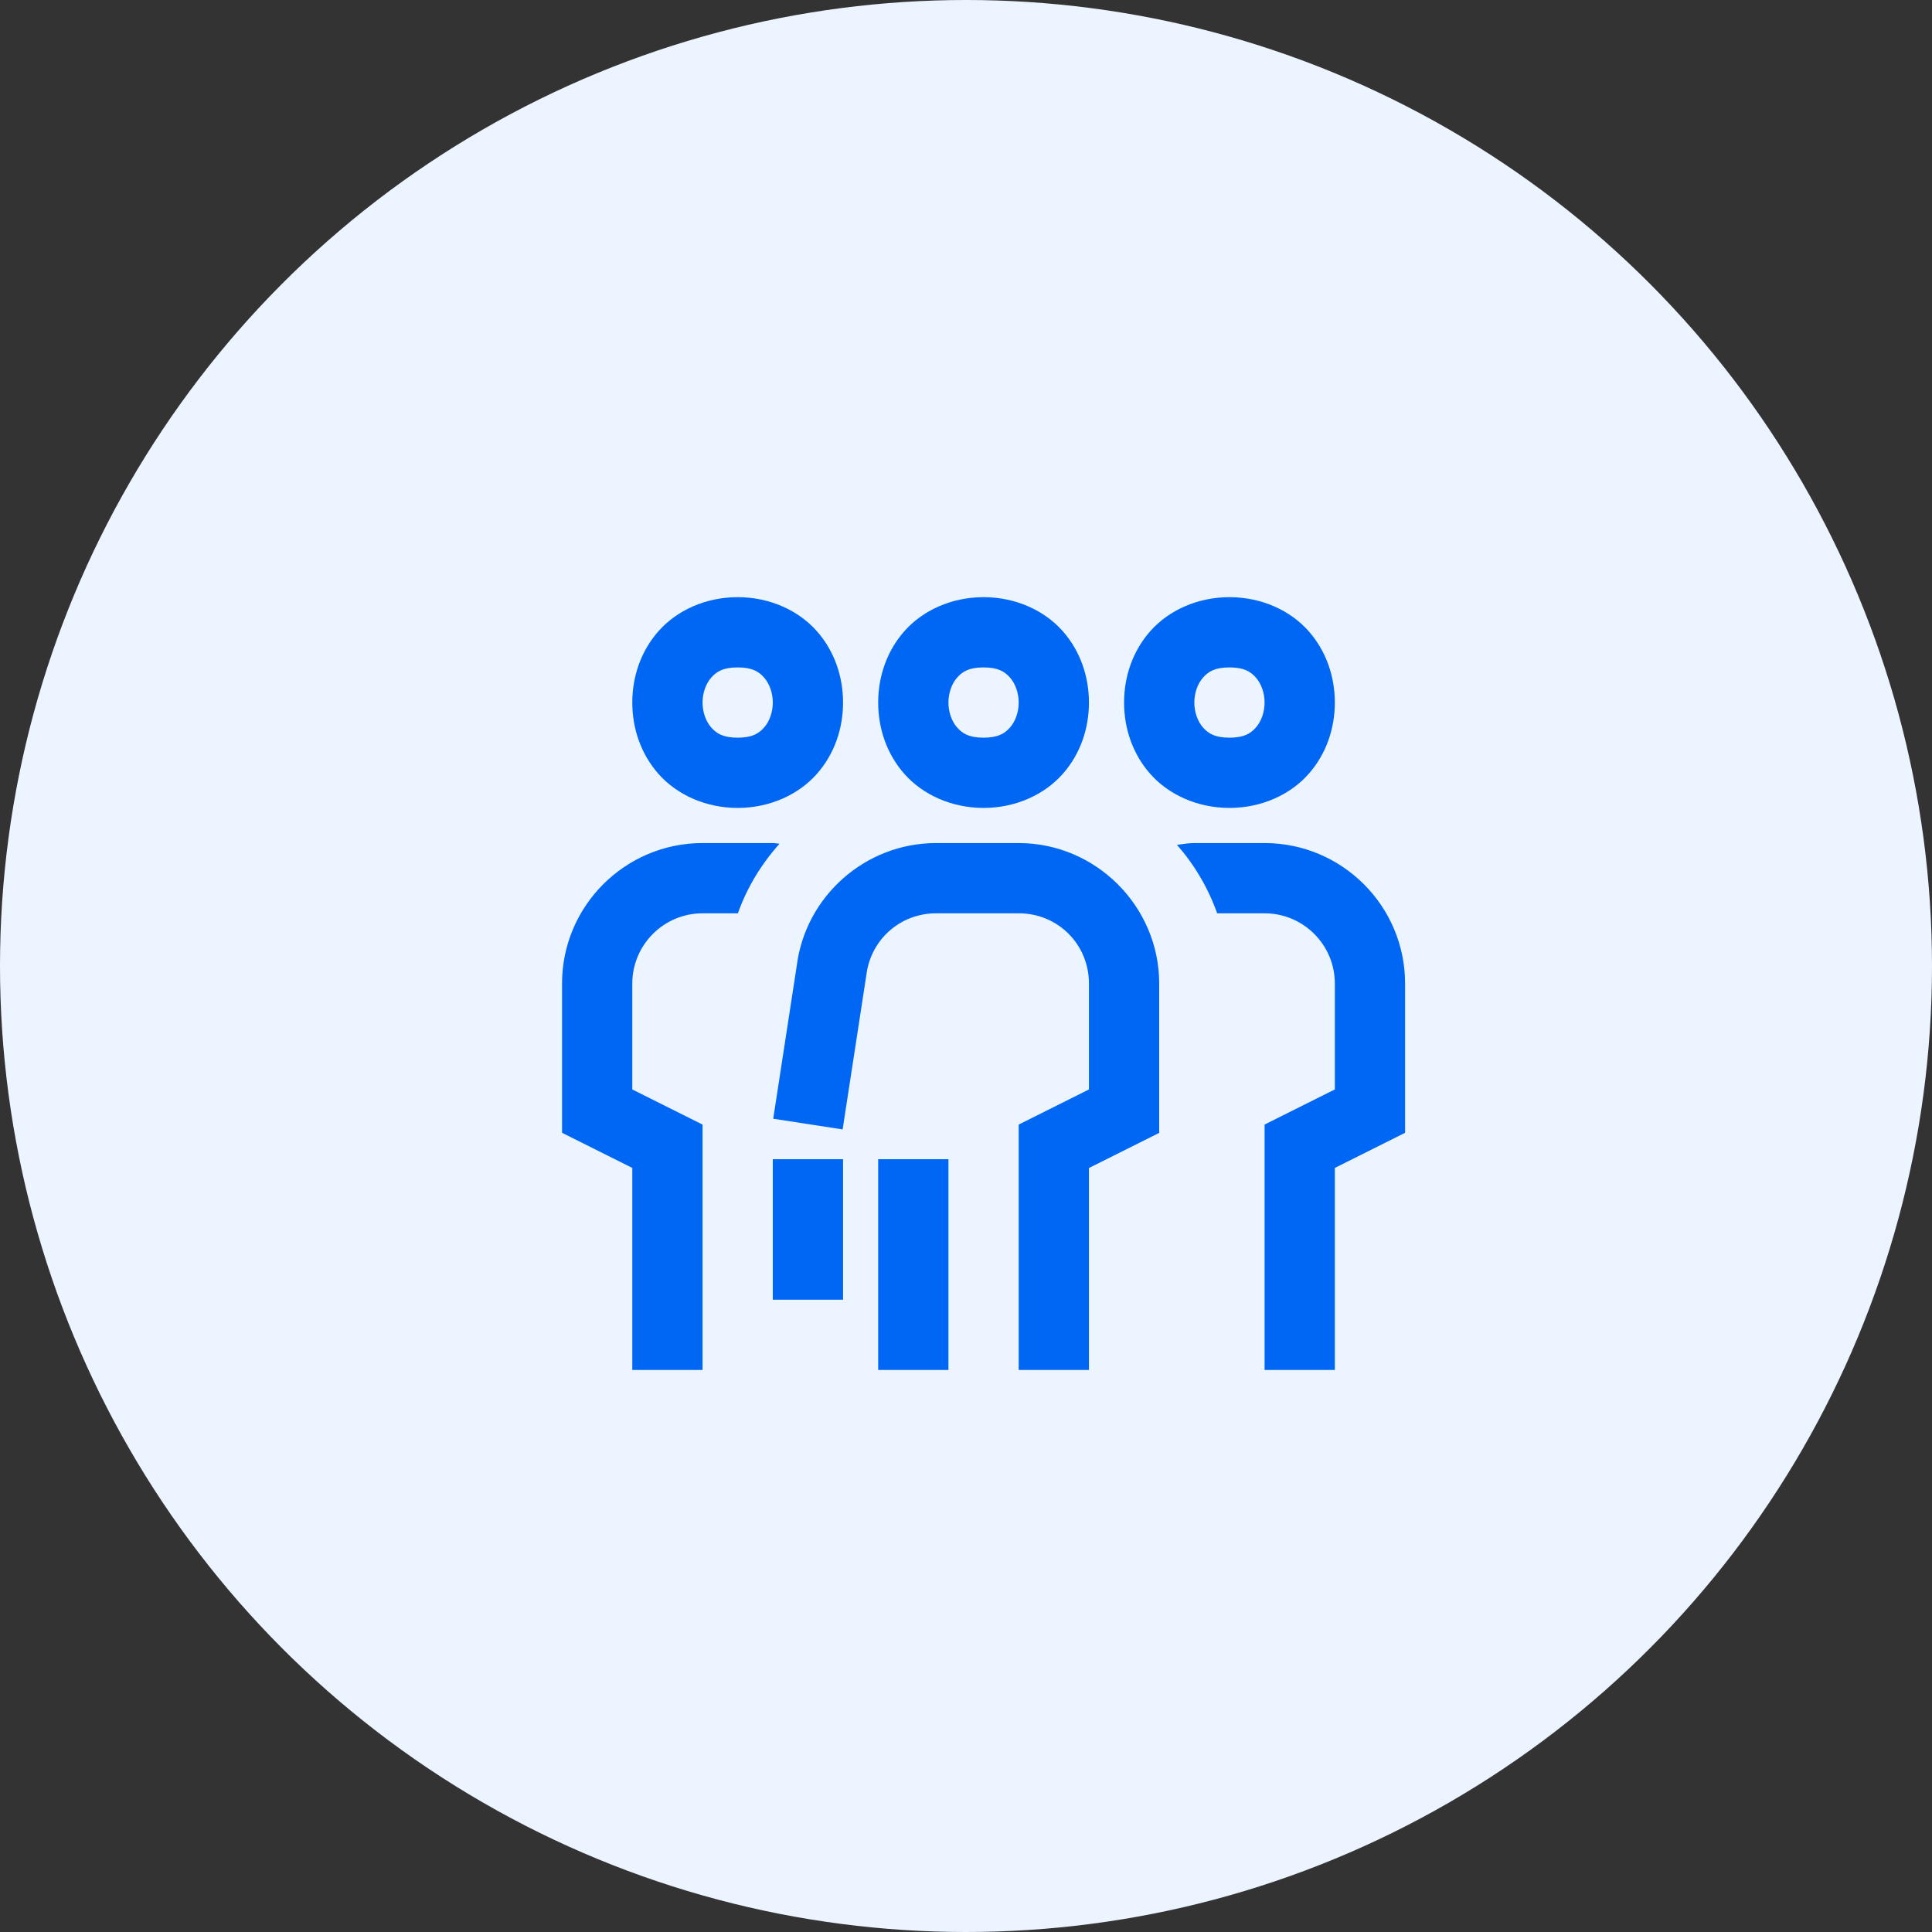
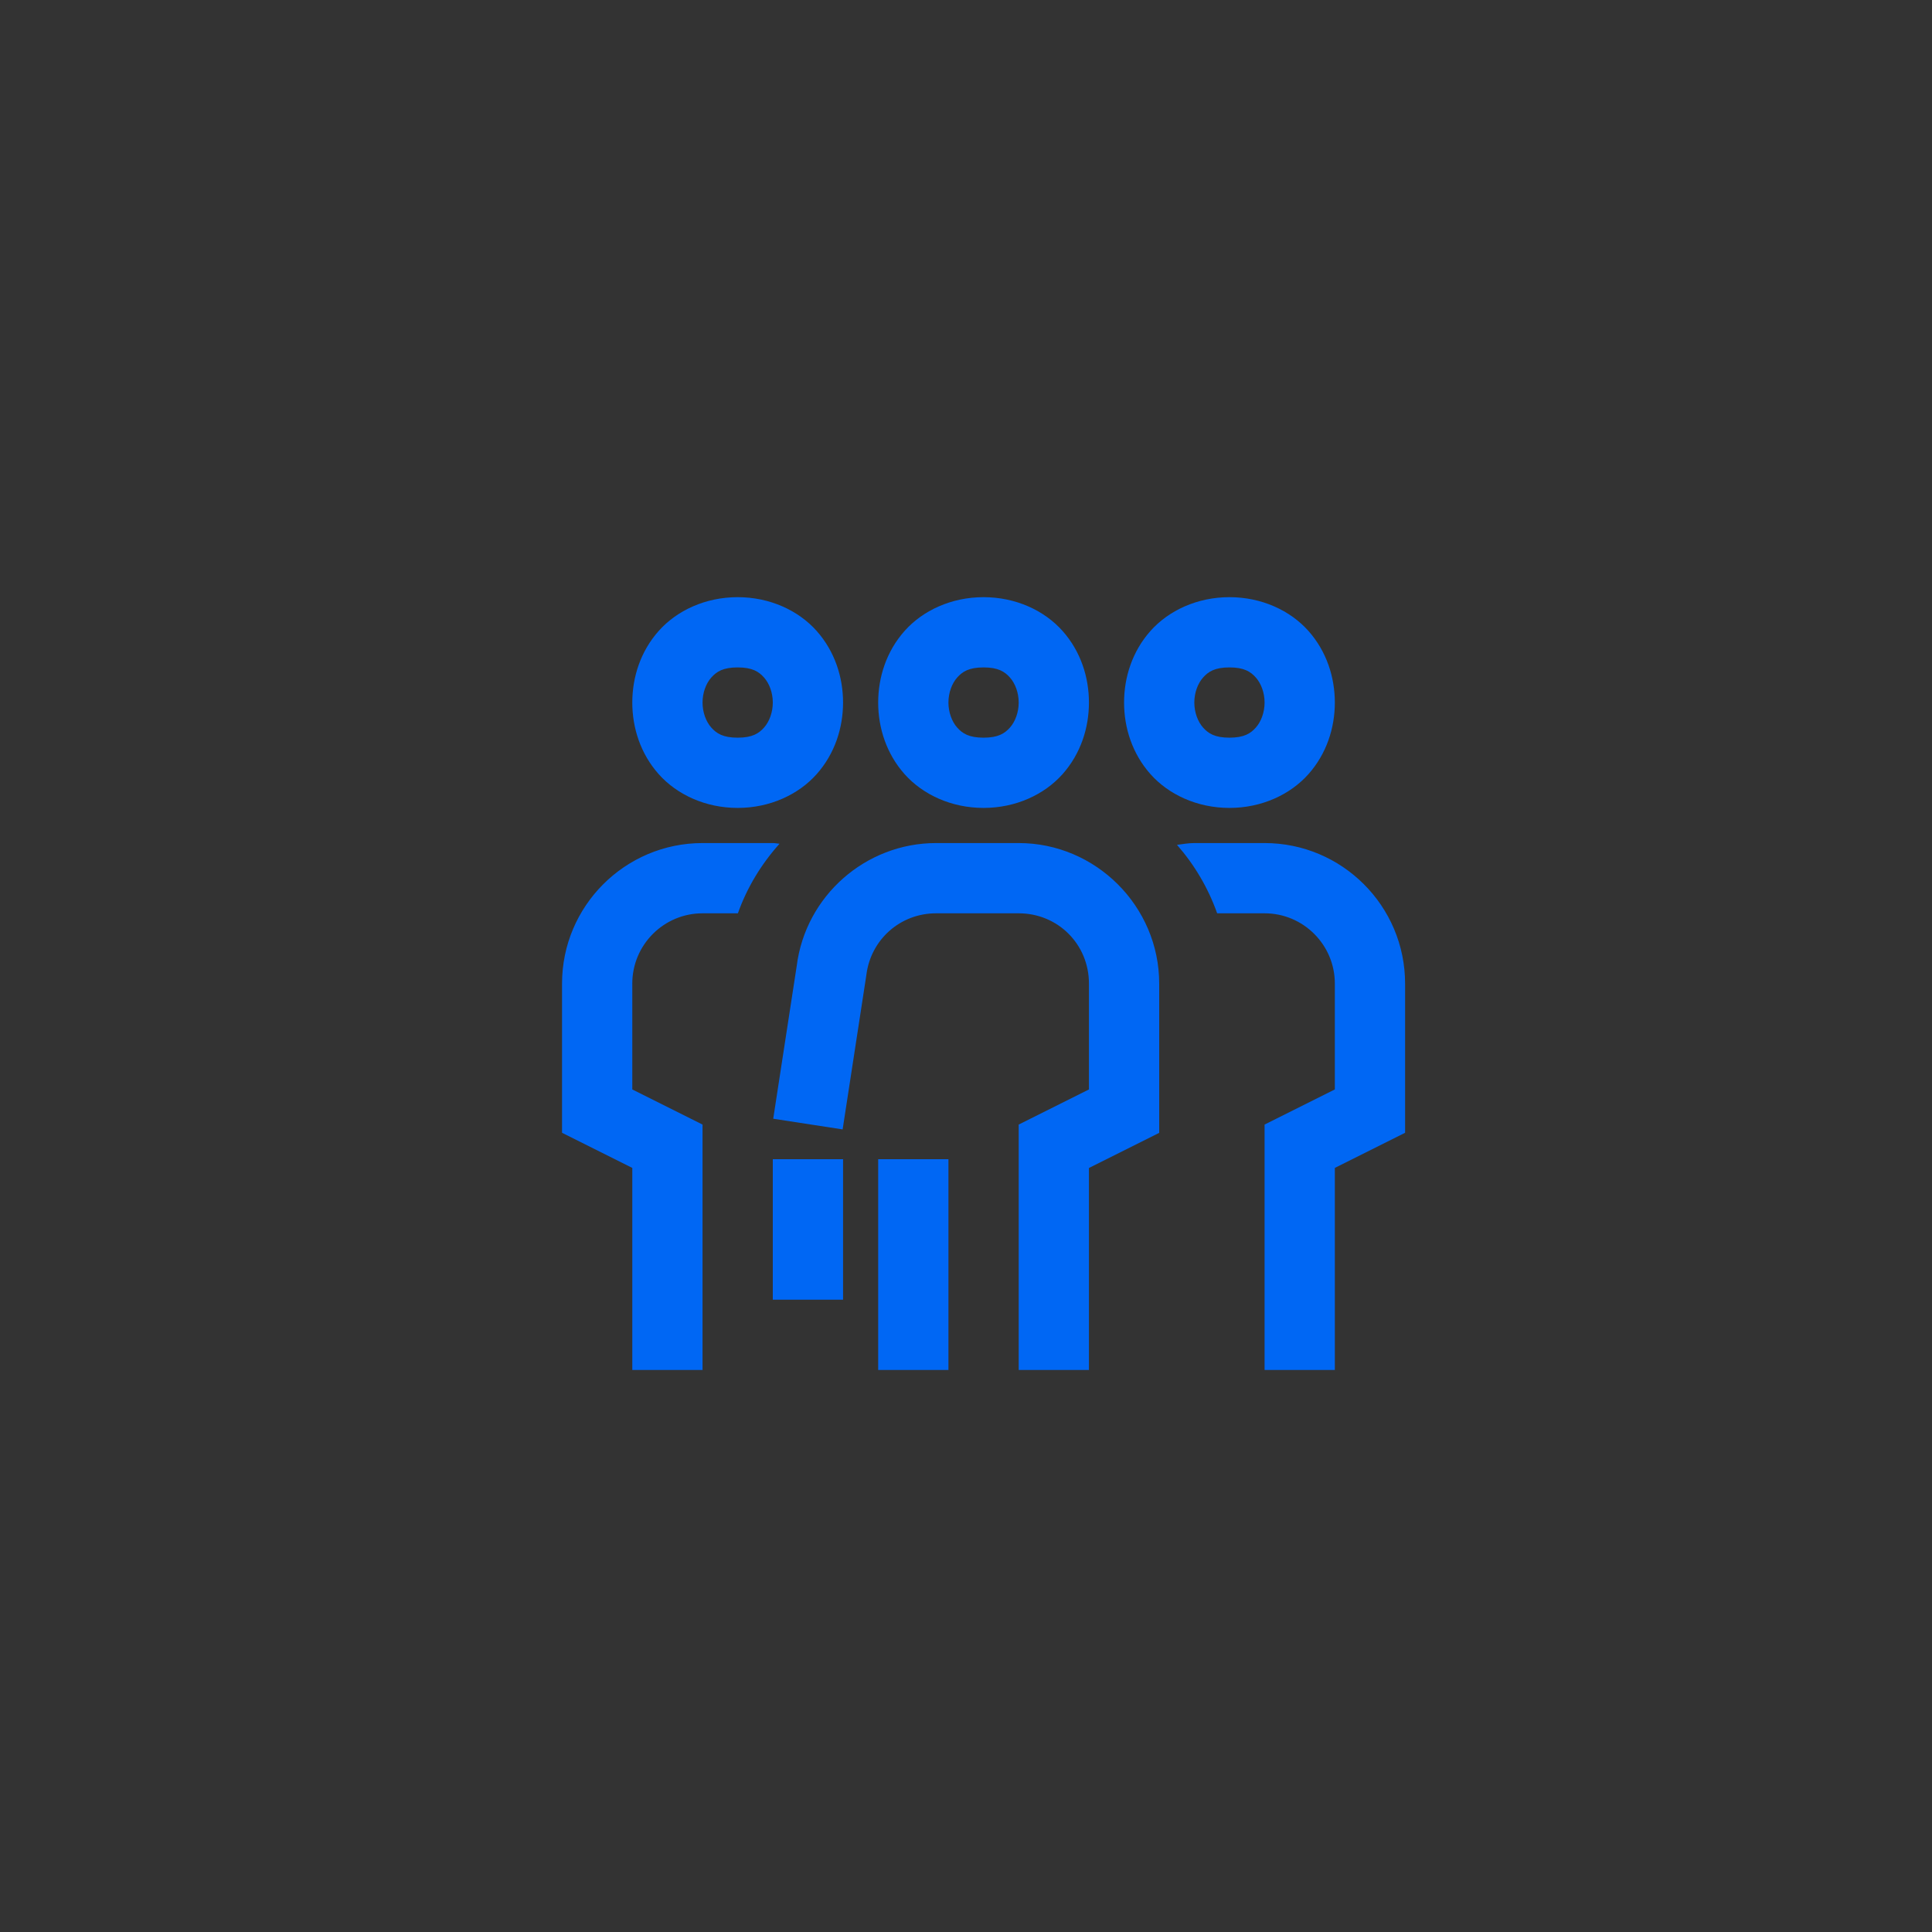
<svg xmlns="http://www.w3.org/2000/svg" width="55" height="55" viewBox="0 0 55 55" fill="none">
  <rect x="0" y="0" width="55" height="55" fill="#333333" stroke="none" />
-   <circle cx="27.5" cy="27.5" r="27.5" fill="#ECF4FF" />
-   <path d="M21 17C20.083 17 19.269 17.38 18.752 17.961C18.235 18.542 18 19.278 18 20C18 20.722 18.235 21.458 18.752 22.039C19.269 22.62 20.083 23 21 23C21.917 23 22.731 22.62 23.248 22.039C23.765 21.458 24 20.722 24 20C24 19.278 23.765 18.542 23.248 17.961C22.731 17.38 21.917 17 21 17ZM28 17C27.083 17 26.269 17.38 25.752 17.961C25.235 18.542 25 19.278 25 20C25 20.722 25.235 21.458 25.752 22.039C26.269 22.62 27.083 23 28 23C28.917 23 29.731 22.62 30.248 22.039C30.765 21.458 31 20.722 31 20C31 19.278 30.765 18.542 30.248 17.961C29.731 17.38 28.917 17 28 17ZM35 17C34.083 17 33.269 17.38 32.752 17.961C32.235 18.542 32 19.278 32 20C32 20.722 32.235 21.458 32.752 22.039C33.269 22.62 34.083 23 35 23C35.917 23 36.731 22.62 37.248 22.039C37.765 21.458 38 20.722 38 20C38 19.278 37.765 18.542 37.248 17.961C36.731 17.38 35.917 17 35 17ZM21 19C21.417 19 21.602 19.12 21.752 19.289C21.902 19.458 22 19.722 22 20C22 20.278 21.902 20.542 21.752 20.711C21.602 20.88 21.417 21 21 21C20.583 21 20.398 20.88 20.248 20.711C20.098 20.542 20 20.278 20 20C20 19.722 20.098 19.458 20.248 19.289C20.398 19.12 20.583 19 21 19ZM28 19C28.417 19 28.602 19.12 28.752 19.289C28.902 19.458 29 19.722 29 20C29 20.278 28.902 20.542 28.752 20.711C28.602 20.88 28.417 21 28 21C27.583 21 27.398 20.88 27.248 20.711C27.098 20.542 27 20.278 27 20C27 19.722 27.098 19.458 27.248 19.289C27.398 19.12 27.583 19 28 19ZM35 19C35.417 19 35.602 19.12 35.752 19.289C35.902 19.458 36 19.722 36 20C36 20.278 35.902 20.542 35.752 20.711C35.602 20.88 35.417 21 35 21C34.583 21 34.398 20.88 34.248 20.711C34.098 20.542 34 20.278 34 20C34 19.722 34.098 19.458 34.248 19.289C34.398 19.12 34.583 19 35 19ZM20 24C17.794 24 16 25.794 16 28V32.248L18 33.248V39H20V32.014L18 31.014V28C18 26.897 18.897 26 20 26H21.006C21.27 25.257 21.678 24.593 22.191 24.02C22.127 24.014 22.065 24 22 24H20ZM26.648 24C24.639 24 22.928 25.51 22.68 27.504L22.012 31.848L23.988 32.152L24.662 27.766L24.664 27.752C24.79 26.744 25.632 26 26.648 26H29C30.117 26 31 26.883 31 28V31.014L29 32.014V39H31V33.25L33 32.25V28C33 25.803 31.197 24 29 24H26.648ZM34 24C33.831 24 33.67 24.03 33.506 24.051C34.003 24.617 34.393 25.276 34.65 26H36C37.103 26 38 26.897 38 28V31.014L36 32.014V39H38V33.248L40 32.248V28C40 25.794 38.206 24 36 24H34ZM22 33V37H24V33H22ZM25 33V39H27V33H25Z" fill="#0067F4" />
+   <path d="M21 17C20.083 17 19.269 17.38 18.752 17.961C18.235 18.542 18 19.278 18 20C18 20.722 18.235 21.458 18.752 22.039C19.269 22.62 20.083 23 21 23C21.917 23 22.731 22.62 23.248 22.039C23.765 21.458 24 20.722 24 20C24 19.278 23.765 18.542 23.248 17.961C22.731 17.38 21.917 17 21 17ZM28 17C27.083 17 26.269 17.38 25.752 17.961C25.235 18.542 25 19.278 25 20C25 20.722 25.235 21.458 25.752 22.039C26.269 22.62 27.083 23 28 23C28.917 23 29.731 22.62 30.248 22.039C30.765 21.458 31 20.722 31 20C31 19.278 30.765 18.542 30.248 17.961C29.731 17.38 28.917 17 28 17ZM35 17C34.083 17 33.269 17.38 32.752 17.961C32.235 18.542 32 19.278 32 20C32 20.722 32.235 21.458 32.752 22.039C33.269 22.62 34.083 23 35 23C35.917 23 36.731 22.62 37.248 22.039C37.765 21.458 38 20.722 38 20C38 19.278 37.765 18.542 37.248 17.961C36.731 17.38 35.917 17 35 17ZM21 19C21.417 19 21.602 19.12 21.752 19.289C21.902 19.458 22 19.722 22 20C22 20.278 21.902 20.542 21.752 20.711C21.602 20.88 21.417 21 21 21C20.583 21 20.398 20.88 20.248 20.711C20.098 20.542 20 20.278 20 20C20 19.722 20.098 19.458 20.248 19.289C20.398 19.12 20.583 19 21 19ZM28 19C28.417 19 28.602 19.12 28.752 19.289C28.902 19.458 29 19.722 29 20C29 20.278 28.902 20.542 28.752 20.711C28.602 20.88 28.417 21 28 21C27.583 21 27.398 20.88 27.248 20.711C27.098 20.542 27 20.278 27 20C27 19.722 27.098 19.458 27.248 19.289C27.398 19.12 27.583 19 28 19ZM35 19C35.417 19 35.602 19.12 35.752 19.289C35.902 19.458 36 19.722 36 20C36 20.278 35.902 20.542 35.752 20.711C35.602 20.88 35.417 21 35 21C34.583 21 34.398 20.88 34.248 20.711C34.098 20.542 34 20.278 34 20C34 19.722 34.098 19.458 34.248 19.289C34.398 19.12 34.583 19 35 19ZM20 24C17.794 24 16 25.794 16 28V32.248L18 33.248V39H20V32.014L18 31.014V28C18 26.897 18.897 26 20 26H21.006C21.27 25.257 21.678 24.593 22.191 24.02C22.127 24.014 22.065 24 22 24H20ZM26.648 24C24.639 24 22.928 25.51 22.68 27.504L22.012 31.848L23.988 32.152L24.662 27.766L24.664 27.752C24.79 26.744 25.632 26 26.648 26H29C30.117 26 31 26.883 31 28V31.014L29 32.014V39H31V33.25L33 32.25V28C33 25.803 31.197 24 29 24H26.648ZM34 24C33.831 24 33.67 24.03 33.506 24.051C34.003 24.617 34.393 25.276 34.65 26H36C37.103 26 38 26.897 38 28V31.014L36 32.014V39H38V33.248L40 32.248V28C40 25.794 38.206 24 36 24H34ZM22 33V37H24V33ZM25 33V39H27V33H25Z" fill="#0067F4" />
</svg>